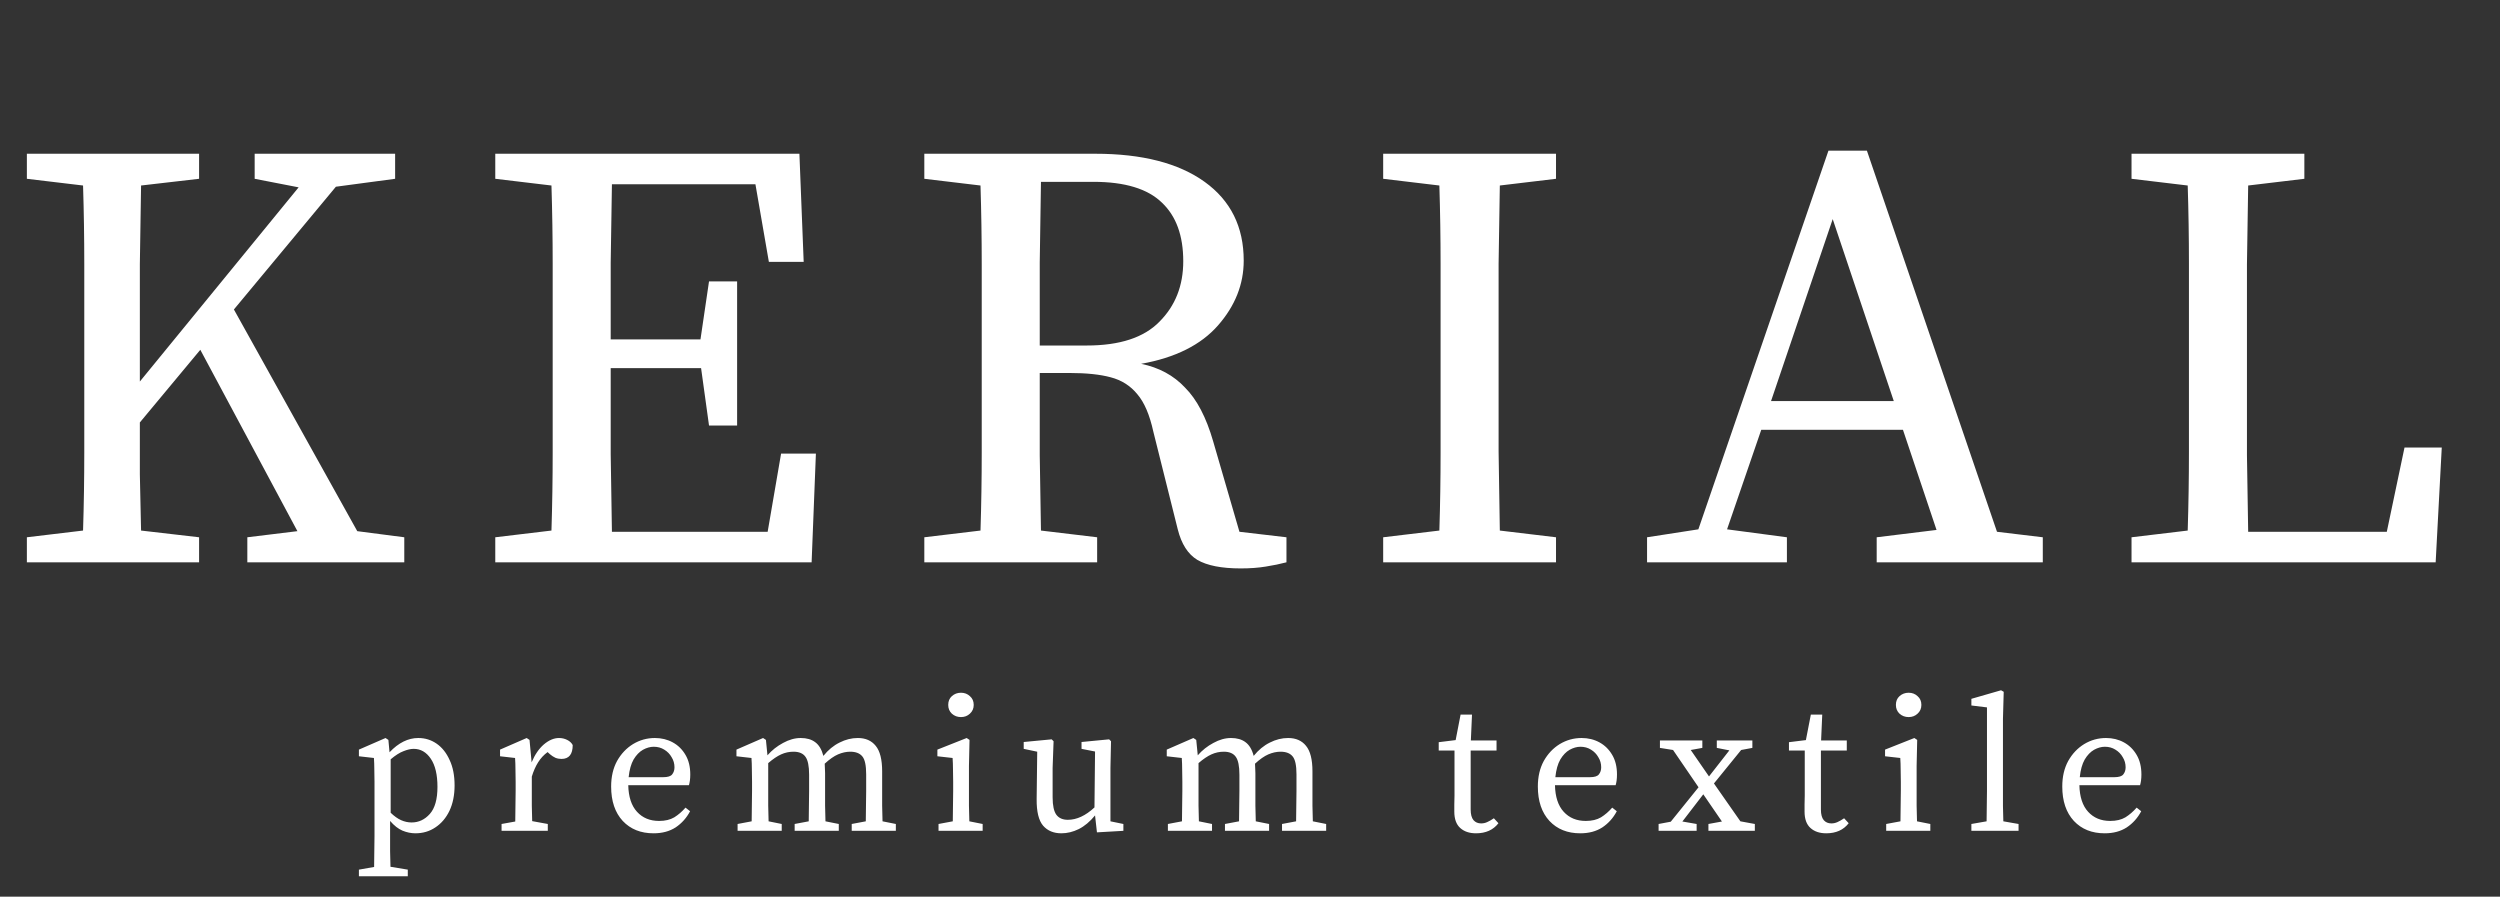
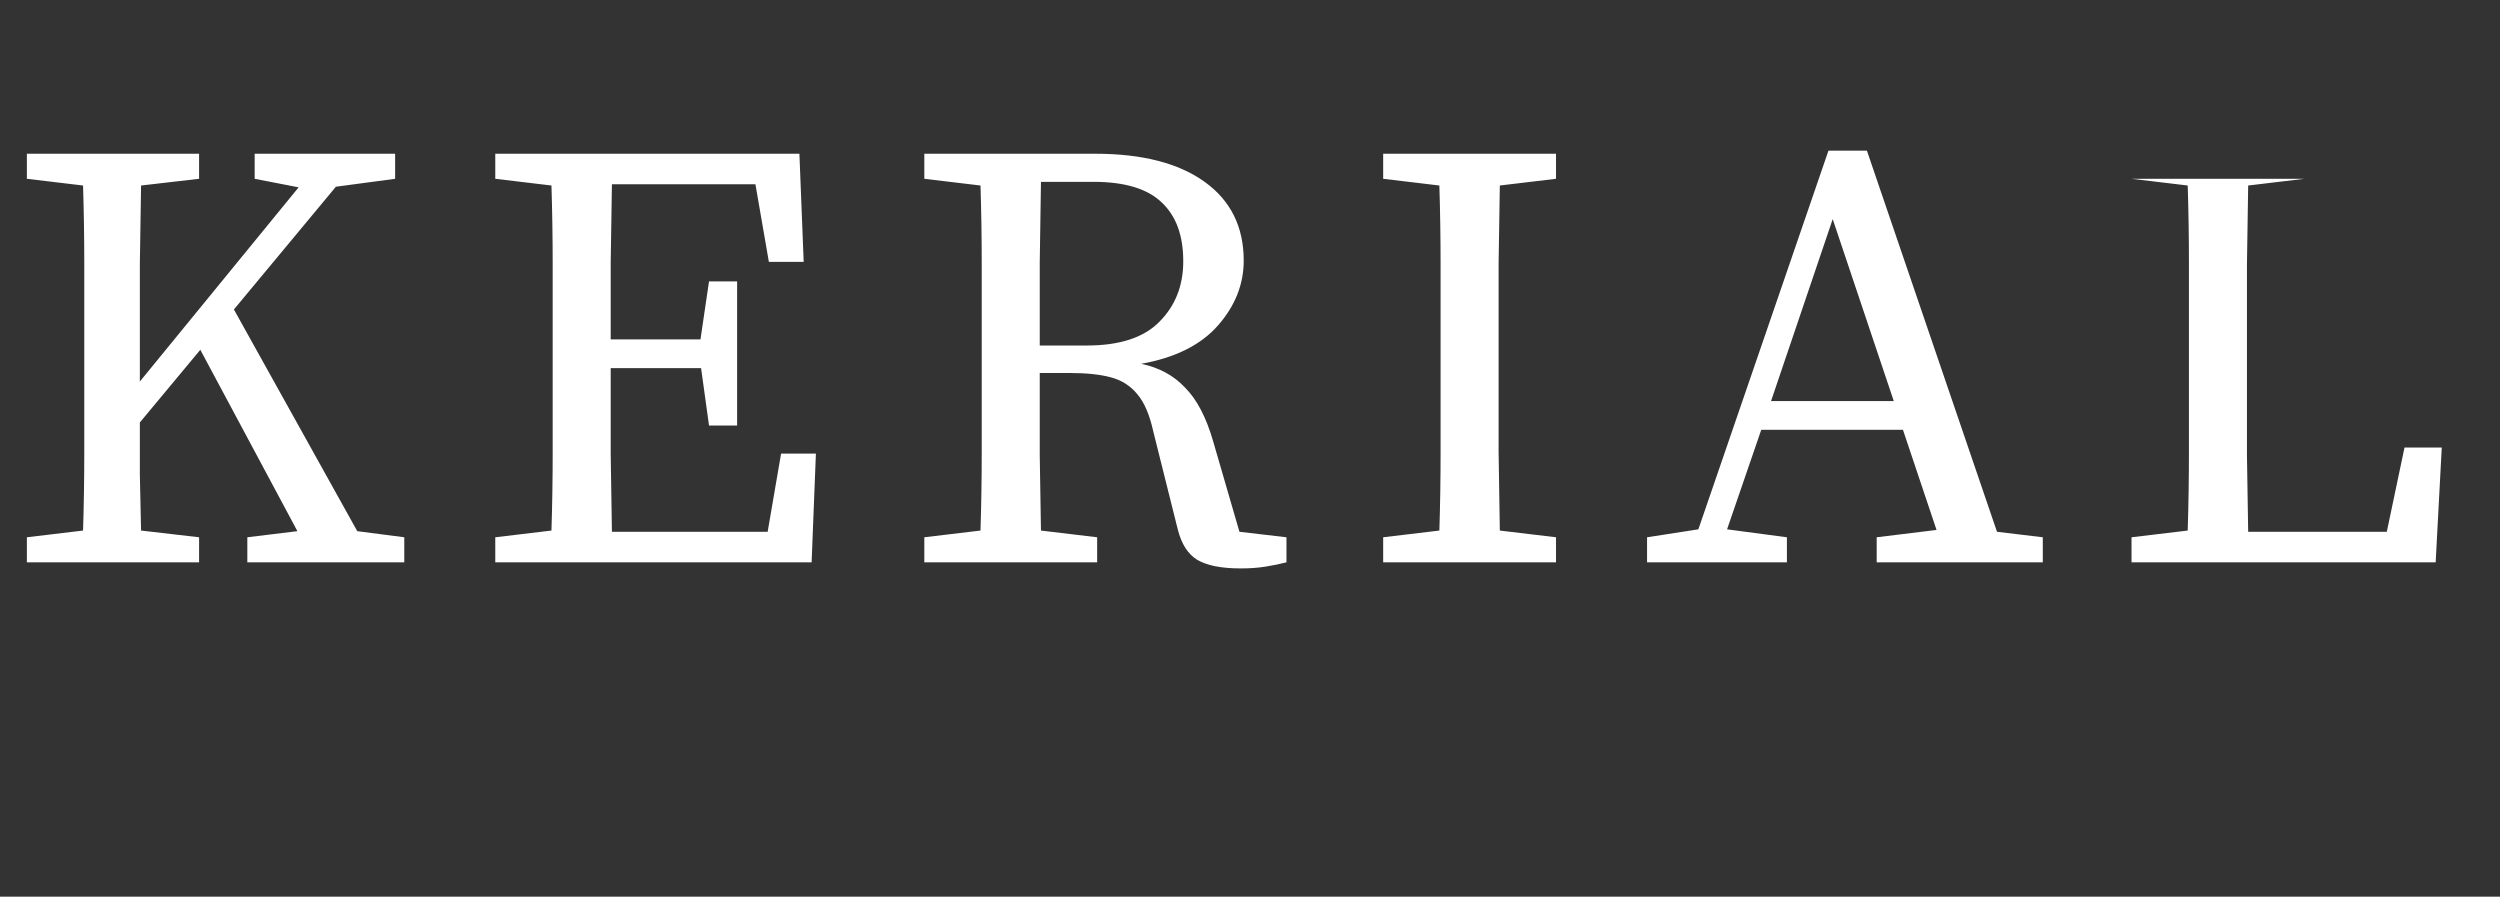
<svg xmlns="http://www.w3.org/2000/svg" width="329" height="118" viewBox="0 0 329 118" fill="none">
  <rect x="0" y="0" width="329" height="118" fill="#333333" stroke="none" />
-   <path d="M47.232 115.32V114.444L49.234 114.093C49.251 113.409 49.259 112.725 49.259 112.041C49.276 111.373 49.284 110.706 49.284 110.038V102.879C49.284 102.195 49.276 101.628 49.259 101.177C49.259 100.726 49.242 100.251 49.209 99.75L47.232 99.525V98.649L50.736 97.122L51.112 97.372L51.262 98.999C52.447 97.748 53.706 97.122 55.042 97.122C55.943 97.122 56.752 97.372 57.47 97.873C58.187 98.373 58.755 99.091 59.172 100.025C59.606 100.943 59.823 102.053 59.823 103.355C59.823 104.64 59.597 105.758 59.147 106.709C58.696 107.644 58.079 108.369 57.294 108.887C56.527 109.404 55.651 109.663 54.666 109.663C54.099 109.663 53.531 109.546 52.964 109.312C52.413 109.079 51.871 108.653 51.337 108.036V110.013C51.337 110.681 51.337 111.348 51.337 112.016C51.353 112.7 51.37 113.384 51.387 114.068L53.665 114.444V115.32H47.232ZM54.441 98.549C54.057 98.549 53.615 98.649 53.114 98.849C52.614 99.032 52.046 99.391 51.412 99.925V106.959C51.879 107.41 52.338 107.735 52.789 107.936C53.239 108.136 53.698 108.236 54.166 108.236C55.1 108.236 55.901 107.861 56.569 107.11C57.236 106.359 57.57 105.174 57.57 103.555C57.57 101.953 57.278 100.718 56.694 99.85C56.11 98.983 55.359 98.549 54.441 98.549ZM66.006 109.337V108.436L67.808 108.111C67.825 107.477 67.833 106.792 67.833 106.058C67.85 105.307 67.858 104.648 67.858 104.081V102.879C67.858 102.195 67.85 101.628 67.833 101.177C67.833 100.726 67.817 100.251 67.783 99.75L65.806 99.525V98.649L69.31 97.122L69.686 97.372L69.961 100.326C70.378 99.325 70.912 98.54 71.563 97.973C72.23 97.406 72.898 97.122 73.566 97.122C73.949 97.122 74.308 97.205 74.642 97.372C74.976 97.539 75.218 97.764 75.368 98.048C75.368 99.266 74.876 99.875 73.891 99.875C73.607 99.875 73.34 99.825 73.09 99.725C72.84 99.608 72.598 99.45 72.364 99.249L72.064 98.974C71.563 99.341 71.146 99.792 70.812 100.326C70.478 100.86 70.203 101.486 69.986 102.203V104.081C69.986 104.631 69.986 105.274 69.986 106.008C70.003 106.742 70.019 107.427 70.036 108.061L72.089 108.436V109.337H66.006ZM86.034 98.273C85.566 98.273 85.091 98.407 84.607 98.674C84.139 98.941 83.731 99.366 83.38 99.95C83.046 100.534 82.829 101.31 82.729 102.278H87.285C87.886 102.278 88.278 102.153 88.462 101.903C88.662 101.653 88.762 101.344 88.762 100.977C88.762 100.493 88.637 100.051 88.387 99.65C88.153 99.233 87.828 98.899 87.41 98.649C87.01 98.398 86.551 98.273 86.034 98.273ZM86.009 109.663C84.323 109.663 82.971 109.12 81.953 108.036C80.935 106.934 80.426 105.424 80.426 103.505C80.426 102.22 80.685 101.102 81.202 100.151C81.736 99.199 82.437 98.457 83.305 97.923C84.19 97.389 85.149 97.122 86.184 97.122C87.052 97.122 87.836 97.314 88.537 97.698C89.238 98.081 89.797 98.632 90.214 99.35C90.631 100.051 90.84 100.91 90.84 101.928C90.84 102.212 90.823 102.479 90.79 102.729C90.756 102.963 90.715 103.163 90.665 103.33H82.679C82.713 104.865 83.097 106.033 83.831 106.834C84.565 107.635 85.533 108.036 86.734 108.036C87.535 108.036 88.203 107.877 88.737 107.56C89.271 107.226 89.763 106.801 90.214 106.283L90.815 106.759C90.347 107.644 89.713 108.353 88.912 108.887C88.111 109.404 87.143 109.663 86.009 109.663ZM97.067 109.337V108.436L98.919 108.086C98.936 107.452 98.944 106.767 98.944 106.033C98.961 105.299 98.969 104.648 98.969 104.081V102.879C98.969 102.195 98.961 101.628 98.944 101.177C98.944 100.726 98.928 100.251 98.894 99.75L96.917 99.525V98.649L100.421 97.122L100.797 97.372L100.997 99.4C101.581 98.732 102.265 98.19 103.049 97.773C103.834 97.339 104.61 97.122 105.377 97.122C106.162 97.122 106.796 97.305 107.28 97.672C107.781 98.04 108.139 98.64 108.356 99.475C108.99 98.69 109.7 98.106 110.484 97.722C111.268 97.322 112.069 97.122 112.887 97.122C113.905 97.122 114.689 97.464 115.24 98.148C115.807 98.832 116.091 99.95 116.091 101.502V104.081C116.091 104.648 116.091 105.299 116.091 106.033C116.108 106.767 116.125 107.452 116.141 108.086L117.893 108.436V109.337H112.086V108.436L113.938 108.086C113.955 107.468 113.963 106.792 113.963 106.058C113.98 105.307 113.988 104.648 113.988 104.081V101.903C113.988 100.735 113.822 99.95 113.488 99.55C113.154 99.133 112.62 98.924 111.886 98.924C111.368 98.924 110.834 99.041 110.284 99.275C109.75 99.508 109.166 99.917 108.532 100.501C108.548 100.685 108.557 100.885 108.557 101.102C108.573 101.302 108.582 101.519 108.582 101.753V104.081C108.582 104.648 108.582 105.299 108.582 106.033C108.598 106.767 108.615 107.452 108.632 108.086L110.384 108.436V109.337H104.576V108.436L106.429 108.086C106.446 107.468 106.454 106.792 106.454 106.058C106.471 105.307 106.479 104.648 106.479 104.081V101.953C106.479 100.818 106.32 100.034 106.003 99.6C105.686 99.149 105.161 98.924 104.426 98.924C103.859 98.924 103.317 99.041 102.799 99.275C102.282 99.508 101.714 99.892 101.097 100.426V104.081C101.097 104.631 101.097 105.282 101.097 106.033C101.114 106.767 101.13 107.452 101.147 108.086L102.874 108.436V109.337H97.067ZM123.51 109.337V108.436L125.387 108.086C125.404 107.452 125.412 106.767 125.412 106.033C125.429 105.282 125.437 104.631 125.437 104.081V102.904C125.437 102.22 125.429 101.653 125.412 101.202C125.412 100.735 125.396 100.251 125.362 99.75L123.36 99.525V98.649L127.215 97.122L127.59 97.372L127.515 100.776V104.081C127.515 104.631 127.515 105.282 127.515 106.033C127.532 106.767 127.548 107.452 127.565 108.086L129.317 108.436V109.337H123.51ZM126.464 94.368C125.996 94.368 125.596 94.218 125.262 93.918C124.945 93.617 124.786 93.234 124.786 92.766C124.786 92.282 124.945 91.898 125.262 91.615C125.596 91.314 125.996 91.164 126.464 91.164C126.931 91.164 127.323 91.314 127.64 91.615C127.974 91.898 128.141 92.282 128.141 92.766C128.141 93.234 127.974 93.617 127.64 93.918C127.323 94.218 126.931 94.368 126.464 94.368ZM139.677 109.663C138.659 109.663 137.858 109.329 137.274 108.662C136.69 107.977 136.406 106.809 136.423 105.157L136.498 98.924L134.72 98.549V97.647L138.4 97.297L138.651 97.547L138.525 101.052V104.932C138.525 106.016 138.692 106.784 139.026 107.235C139.36 107.669 139.86 107.886 140.528 107.886C141.696 107.886 142.864 107.343 144.032 106.258L144.108 98.899L142.33 98.549V97.647L145.96 97.297L146.21 97.547L146.135 101.052V108.086L147.837 108.436V109.337L144.358 109.538L144.108 107.31C143.44 108.128 142.722 108.728 141.955 109.112C141.204 109.479 140.444 109.663 139.677 109.663ZM153.695 109.337V108.436L155.547 108.086C155.564 107.452 155.572 106.767 155.572 106.033C155.589 105.299 155.597 104.648 155.597 104.081V102.879C155.597 102.195 155.589 101.628 155.572 101.177C155.572 100.726 155.556 100.251 155.522 99.75L153.545 99.525V98.649L157.049 97.122L157.425 97.372L157.625 99.4C158.209 98.732 158.893 98.19 159.678 97.773C160.462 97.339 161.238 97.122 162.006 97.122C162.79 97.122 163.424 97.305 163.908 97.672C164.409 98.04 164.767 98.64 164.984 99.475C165.619 98.69 166.328 98.106 167.112 97.722C167.896 97.322 168.697 97.122 169.515 97.122C170.533 97.122 171.318 97.464 171.868 98.148C172.436 98.832 172.719 99.95 172.719 101.502V104.081C172.719 104.648 172.719 105.299 172.719 106.033C172.736 106.767 172.753 107.452 172.769 108.086L174.522 108.436V109.337H168.714V108.436L170.567 108.086C170.583 107.468 170.592 106.792 170.592 106.058C170.608 105.307 170.617 104.648 170.617 104.081V101.903C170.617 100.735 170.45 99.95 170.116 99.55C169.782 99.133 169.248 98.924 168.514 98.924C167.997 98.924 167.463 99.041 166.912 99.275C166.378 99.508 165.794 99.917 165.16 100.501C165.176 100.685 165.185 100.885 165.185 101.102C165.201 101.302 165.21 101.519 165.21 101.753V104.081C165.21 104.648 165.21 105.299 165.21 106.033C165.226 106.767 165.243 107.452 165.26 108.086L167.012 108.436V109.337H161.205V108.436L163.057 108.086C163.074 107.468 163.082 106.792 163.082 106.058C163.099 105.307 163.107 104.648 163.107 104.081V101.953C163.107 100.818 162.948 100.034 162.631 99.6C162.314 99.149 161.789 98.924 161.054 98.924C160.487 98.924 159.945 99.041 159.427 99.275C158.91 99.508 158.343 99.892 157.725 100.426V104.081C157.725 104.631 157.725 105.282 157.725 106.033C157.742 106.767 157.759 107.452 157.775 108.086L159.502 108.436V109.337H153.695ZM194.241 109.663C193.373 109.663 192.681 109.429 192.163 108.962C191.646 108.495 191.387 107.777 191.387 106.809C191.387 106.492 191.387 106.183 191.387 105.883C191.404 105.566 191.412 105.165 191.412 104.681V98.774H189.335V97.672L191.563 97.397L192.213 94.043H193.715L193.565 97.447H196.944V98.774H193.54V106.534C193.54 107.168 193.665 107.635 193.916 107.936C194.166 108.219 194.5 108.361 194.917 108.361C195.201 108.361 195.468 108.303 195.718 108.186C195.985 108.069 196.277 107.902 196.594 107.685L197.195 108.336C196.511 109.221 195.526 109.663 194.241 109.663ZM207.988 98.273C207.521 98.273 207.046 98.407 206.562 98.674C206.094 98.941 205.686 99.366 205.335 99.95C205.001 100.534 204.784 101.31 204.684 102.278H209.24C209.841 102.278 210.233 102.153 210.417 101.903C210.617 101.653 210.717 101.344 210.717 100.977C210.717 100.493 210.592 100.051 210.341 99.65C210.108 99.233 209.782 98.899 209.365 98.649C208.965 98.398 208.506 98.273 207.988 98.273ZM207.963 109.663C206.278 109.663 204.926 109.12 203.908 108.036C202.89 106.934 202.381 105.424 202.381 103.505C202.381 102.22 202.64 101.102 203.157 100.151C203.691 99.199 204.392 98.457 205.26 97.923C206.144 97.389 207.104 97.122 208.139 97.122C209.006 97.122 209.791 97.314 210.492 97.698C211.193 98.081 211.752 98.632 212.169 99.35C212.586 100.051 212.795 100.91 212.795 101.928C212.795 102.212 212.778 102.479 212.745 102.729C212.711 102.963 212.669 103.163 212.619 103.33H204.634C204.668 104.865 205.051 106.033 205.786 106.834C206.52 107.635 207.488 108.036 208.689 108.036C209.49 108.036 210.158 107.877 210.692 107.56C211.226 107.226 211.718 106.801 212.169 106.283L212.77 106.759C212.302 107.644 211.668 108.353 210.867 108.887C210.066 109.404 209.098 109.663 207.963 109.663ZM225.931 98.423V97.447H230.612V98.423L229.135 98.699L225.555 103.104L229.035 108.086L230.937 108.436V109.337H224.829V108.436L226.606 108.111L224.153 104.531L221.4 108.111L223.277 108.436V109.337H218.271V108.436L219.873 108.136L223.527 103.605L220.173 98.699L218.446 98.423V97.447H224.028V98.423L222.501 98.699L224.904 102.178L227.583 98.749L225.931 98.423ZM240.333 109.663C239.465 109.663 238.773 109.429 238.256 108.962C237.738 108.495 237.48 107.777 237.48 106.809C237.48 106.492 237.48 106.183 237.48 105.883C237.496 105.566 237.505 105.165 237.505 104.681V98.774H235.427V97.672L237.655 97.397L238.306 94.043H239.807L239.657 97.447H243.037V98.774H239.632V106.534C239.632 107.168 239.757 107.635 240.008 107.936C240.258 108.219 240.592 108.361 241.009 108.361C241.293 108.361 241.56 108.303 241.81 108.186C242.077 108.069 242.369 107.902 242.686 107.685L243.287 108.336C242.603 109.221 241.618 109.663 240.333 109.663ZM248.223 109.337V108.436L250.101 108.086C250.117 107.452 250.126 106.767 250.126 106.033C250.142 105.282 250.151 104.631 250.151 104.081V102.904C250.151 102.22 250.142 101.653 250.126 101.202C250.126 100.735 250.109 100.251 250.076 99.75L248.073 99.525V98.649L251.928 97.122L252.303 97.372L252.228 100.776V104.081C252.228 104.631 252.228 105.282 252.228 106.033C252.245 106.767 252.262 107.452 252.278 108.086L254.031 108.436V109.337H248.223ZM251.177 94.368C250.71 94.368 250.309 94.218 249.975 93.918C249.658 93.617 249.5 93.234 249.5 92.766C249.5 92.282 249.658 91.898 249.975 91.615C250.309 91.314 250.71 91.164 251.177 91.164C251.644 91.164 252.036 91.314 252.353 91.615C252.687 91.898 252.854 92.282 252.854 92.766C252.854 93.234 252.687 93.617 252.353 93.918C252.036 94.218 251.644 94.368 251.177 94.368ZM259.434 109.337V108.436L261.436 108.086C261.453 107.402 261.461 106.734 261.461 106.083C261.478 105.416 261.486 104.748 261.486 104.081V93.092L259.434 92.841V91.965L263.339 90.839L263.689 91.039L263.589 94.594V104.081C263.589 104.748 263.589 105.416 263.589 106.083C263.606 106.751 263.622 107.418 263.639 108.086L265.642 108.436V109.337H259.434ZM277.003 98.273C276.535 98.273 276.06 98.407 275.576 98.674C275.108 98.941 274.7 99.366 274.349 99.95C274.015 100.534 273.798 101.31 273.698 102.278H278.254C278.855 102.278 279.247 102.153 279.431 101.903C279.631 101.653 279.731 101.344 279.731 100.977C279.731 100.493 279.606 100.051 279.356 99.65C279.122 99.233 278.797 98.899 278.379 98.649C277.979 98.398 277.52 98.273 277.003 98.273ZM276.978 109.663C275.292 109.663 273.94 109.12 272.922 108.036C271.904 106.934 271.395 105.424 271.395 103.505C271.395 102.22 271.654 101.102 272.171 100.151C272.705 99.199 273.406 98.457 274.274 97.923C275.159 97.389 276.118 97.122 277.153 97.122C278.021 97.122 278.805 97.314 279.506 97.698C280.207 98.081 280.766 98.632 281.183 99.35C281.6 100.051 281.809 100.91 281.809 101.928C281.809 102.212 281.792 102.479 281.759 102.729C281.725 102.963 281.684 103.163 281.633 103.33H273.648C273.682 104.865 274.065 106.033 274.8 106.834C275.534 107.635 276.502 108.036 277.703 108.036C278.504 108.036 279.172 107.877 279.706 107.56C280.24 107.226 280.732 106.801 281.183 106.283L281.784 106.759C281.316 107.644 280.682 108.353 279.881 108.887C279.08 109.404 278.112 109.663 276.978 109.663Z" fill="white" />
-   <path d="M3.536 23.529V20.233H26.2V23.529L18.565 24.413C18.512 27.842 18.458 31.297 18.404 34.78C18.404 38.209 18.404 41.665 18.404 45.148V50.211L39.3 24.654L33.514 23.529V20.233H51.998V23.529L44.203 24.573L30.781 40.727L47.016 69.901L53.204 70.705V74H32.549V70.705L39.139 69.901L26.361 46.032L18.404 55.596C18.404 57.739 18.404 60.016 18.404 62.427C18.458 64.838 18.512 67.303 18.565 69.821L26.2 70.705V74H3.536V70.705L10.93 69.821C11.037 66.445 11.091 63.016 11.091 59.534C11.091 56.051 11.091 52.568 11.091 49.086V45.148C11.091 41.665 11.091 38.209 11.091 34.78C11.091 31.297 11.037 27.842 10.93 24.413L3.536 23.529ZM65.178 23.529V20.233H105.202L105.764 34.459H101.183L99.415 24.252H80.529C80.475 27.681 80.421 31.11 80.368 34.539C80.368 37.968 80.368 41.344 80.368 44.666H92.182L93.307 37.031H97.004V55.998H93.307L92.262 48.443H80.368C80.368 52.461 80.368 56.239 80.368 59.775C80.421 63.257 80.475 66.66 80.529 69.982H101.023L102.791 59.694H107.372L106.809 74H65.178V70.705L72.572 69.821C72.679 66.445 72.733 63.016 72.733 59.534C72.733 56.051 72.733 52.568 72.733 49.086V45.148C72.733 41.665 72.733 38.209 72.733 34.78C72.733 31.297 72.679 27.842 72.572 24.413L65.178 23.529ZM143.902 23.93H136.991C136.937 27.467 136.883 31.003 136.83 34.539C136.83 38.022 136.83 41.665 136.83 45.469H143.018C147.358 45.469 150.546 44.424 152.582 42.335C154.672 40.245 155.716 37.593 155.716 34.378C155.716 31.003 154.779 28.431 152.904 26.663C151.028 24.841 148.028 23.93 143.902 23.93ZM121.64 23.529V20.233H144.143C150.305 20.233 155.1 21.466 158.529 23.93C161.958 26.395 163.673 29.851 163.673 34.298C163.673 37.406 162.548 40.245 160.297 42.817C158.047 45.389 154.672 47.077 150.171 47.88C152.528 48.362 154.457 49.407 155.958 51.015C157.511 52.568 158.744 54.926 159.654 58.087L163.11 69.982L169.299 70.705V74C168.495 74.214 167.584 74.402 166.566 74.563C165.602 74.723 164.503 74.804 163.271 74.804C160.753 74.804 158.851 74.429 157.565 73.678C156.333 72.928 155.475 71.589 154.993 69.66L151.778 56.801C151.296 54.604 150.6 52.97 149.689 51.899C148.778 50.773 147.599 50.023 146.153 49.648C144.76 49.273 142.965 49.086 140.768 49.086H136.83C136.83 52.944 136.83 56.56 136.83 59.935C136.883 63.311 136.937 66.606 136.991 69.821L144.384 70.705V74H121.64V70.705L129.034 69.821C129.141 66.445 129.195 63.016 129.195 59.534C129.195 56.051 129.195 52.568 129.195 49.086V45.148C129.195 41.665 129.195 38.209 129.195 34.78C129.195 31.297 129.141 27.842 129.034 24.413L121.64 23.529ZM182.026 23.529V20.233H204.771V23.529L197.377 24.413C197.323 27.788 197.27 31.217 197.216 34.7C197.216 38.182 197.216 41.665 197.216 45.148V49.086C197.216 52.515 197.216 55.971 197.216 59.453C197.27 62.882 197.323 66.338 197.377 69.821L204.771 70.705V74H182.026V70.705L189.42 69.821C189.527 66.445 189.581 63.016 189.581 59.534C189.581 56.051 189.581 52.568 189.581 49.086V45.148C189.581 41.665 189.581 38.209 189.581 34.78C189.581 31.297 189.527 27.842 189.42 24.413L182.026 23.529ZM241.185 28.833L233.068 52.783H249.222L241.185 28.833ZM216.753 74V70.705L223.504 69.66L240.623 19.832H245.686L262.804 69.982L268.832 70.705V74H246.972V70.705L254.848 69.74L250.428 56.56H231.782L227.281 69.66L235.158 70.705V74H216.753ZM280.509 23.529V20.233H303.253V23.529L295.86 24.413C295.806 27.842 295.752 31.297 295.699 34.78C295.699 38.209 295.699 41.665 295.699 45.148V50.693C295.699 53.533 295.699 56.614 295.699 59.935C295.752 63.204 295.806 66.552 295.86 69.982H314.103L316.434 58.891H321.336L320.533 74H280.509V70.705L287.903 69.821C288.01 66.338 288.064 62.882 288.064 59.453C288.064 56.024 288.064 52.595 288.064 49.166V45.148C288.064 41.665 288.064 38.182 288.064 34.7C288.064 31.217 288.01 27.788 287.903 24.413L280.509 23.529Z" fill="white" />
+   <path d="M3.536 23.529V20.233H26.2V23.529L18.565 24.413C18.512 27.842 18.458 31.297 18.404 34.78C18.404 38.209 18.404 41.665 18.404 45.148V50.211L39.3 24.654L33.514 23.529V20.233H51.998V23.529L44.203 24.573L30.781 40.727L47.016 69.901L53.204 70.705V74H32.549V70.705L39.139 69.901L26.361 46.032L18.404 55.596C18.404 57.739 18.404 60.016 18.404 62.427C18.458 64.838 18.512 67.303 18.565 69.821L26.2 70.705V74H3.536V70.705L10.93 69.821C11.037 66.445 11.091 63.016 11.091 59.534C11.091 56.051 11.091 52.568 11.091 49.086V45.148C11.091 41.665 11.091 38.209 11.091 34.78C11.091 31.297 11.037 27.842 10.93 24.413L3.536 23.529ZM65.178 23.529V20.233H105.202L105.764 34.459H101.183L99.415 24.252H80.529C80.475 27.681 80.421 31.11 80.368 34.539C80.368 37.968 80.368 41.344 80.368 44.666H92.182L93.307 37.031H97.004V55.998H93.307L92.262 48.443H80.368C80.368 52.461 80.368 56.239 80.368 59.775C80.421 63.257 80.475 66.66 80.529 69.982H101.023L102.791 59.694H107.372L106.809 74H65.178V70.705L72.572 69.821C72.679 66.445 72.733 63.016 72.733 59.534C72.733 56.051 72.733 52.568 72.733 49.086V45.148C72.733 41.665 72.733 38.209 72.733 34.78C72.733 31.297 72.679 27.842 72.572 24.413L65.178 23.529ZM143.902 23.93H136.991C136.937 27.467 136.883 31.003 136.83 34.539C136.83 38.022 136.83 41.665 136.83 45.469H143.018C147.358 45.469 150.546 44.424 152.582 42.335C154.672 40.245 155.716 37.593 155.716 34.378C155.716 31.003 154.779 28.431 152.904 26.663C151.028 24.841 148.028 23.93 143.902 23.93ZM121.64 23.529V20.233H144.143C150.305 20.233 155.1 21.466 158.529 23.93C161.958 26.395 163.673 29.851 163.673 34.298C163.673 37.406 162.548 40.245 160.297 42.817C158.047 45.389 154.672 47.077 150.171 47.88C152.528 48.362 154.457 49.407 155.958 51.015C157.511 52.568 158.744 54.926 159.654 58.087L163.11 69.982L169.299 70.705V74C168.495 74.214 167.584 74.402 166.566 74.563C165.602 74.723 164.503 74.804 163.271 74.804C160.753 74.804 158.851 74.429 157.565 73.678C156.333 72.928 155.475 71.589 154.993 69.66L151.778 56.801C151.296 54.604 150.6 52.97 149.689 51.899C148.778 50.773 147.599 50.023 146.153 49.648C144.76 49.273 142.965 49.086 140.768 49.086H136.83C136.83 52.944 136.83 56.56 136.83 59.935C136.883 63.311 136.937 66.606 136.991 69.821L144.384 70.705V74H121.64V70.705L129.034 69.821C129.141 66.445 129.195 63.016 129.195 59.534C129.195 56.051 129.195 52.568 129.195 49.086V45.148C129.195 41.665 129.195 38.209 129.195 34.78C129.195 31.297 129.141 27.842 129.034 24.413L121.64 23.529ZM182.026 23.529V20.233H204.771V23.529L197.377 24.413C197.323 27.788 197.27 31.217 197.216 34.7C197.216 38.182 197.216 41.665 197.216 45.148V49.086C197.216 52.515 197.216 55.971 197.216 59.453C197.27 62.882 197.323 66.338 197.377 69.821L204.771 70.705V74H182.026V70.705L189.42 69.821C189.527 66.445 189.581 63.016 189.581 59.534C189.581 56.051 189.581 52.568 189.581 49.086V45.148C189.581 41.665 189.581 38.209 189.581 34.78C189.581 31.297 189.527 27.842 189.42 24.413L182.026 23.529ZM241.185 28.833L233.068 52.783H249.222L241.185 28.833ZM216.753 74V70.705L223.504 69.66L240.623 19.832H245.686L262.804 69.982L268.832 70.705V74H246.972V70.705L254.848 69.74L250.428 56.56H231.782L227.281 69.66L235.158 70.705V74H216.753ZM280.509 23.529H303.253V23.529L295.86 24.413C295.806 27.842 295.752 31.297 295.699 34.78C295.699 38.209 295.699 41.665 295.699 45.148V50.693C295.699 53.533 295.699 56.614 295.699 59.935C295.752 63.204 295.806 66.552 295.86 69.982H314.103L316.434 58.891H321.336L320.533 74H280.509V70.705L287.903 69.821C288.01 66.338 288.064 62.882 288.064 59.453C288.064 56.024 288.064 52.595 288.064 49.166V45.148C288.064 41.665 288.064 38.182 288.064 34.7C288.064 31.217 288.01 27.788 287.903 24.413L280.509 23.529Z" fill="white" />
</svg>